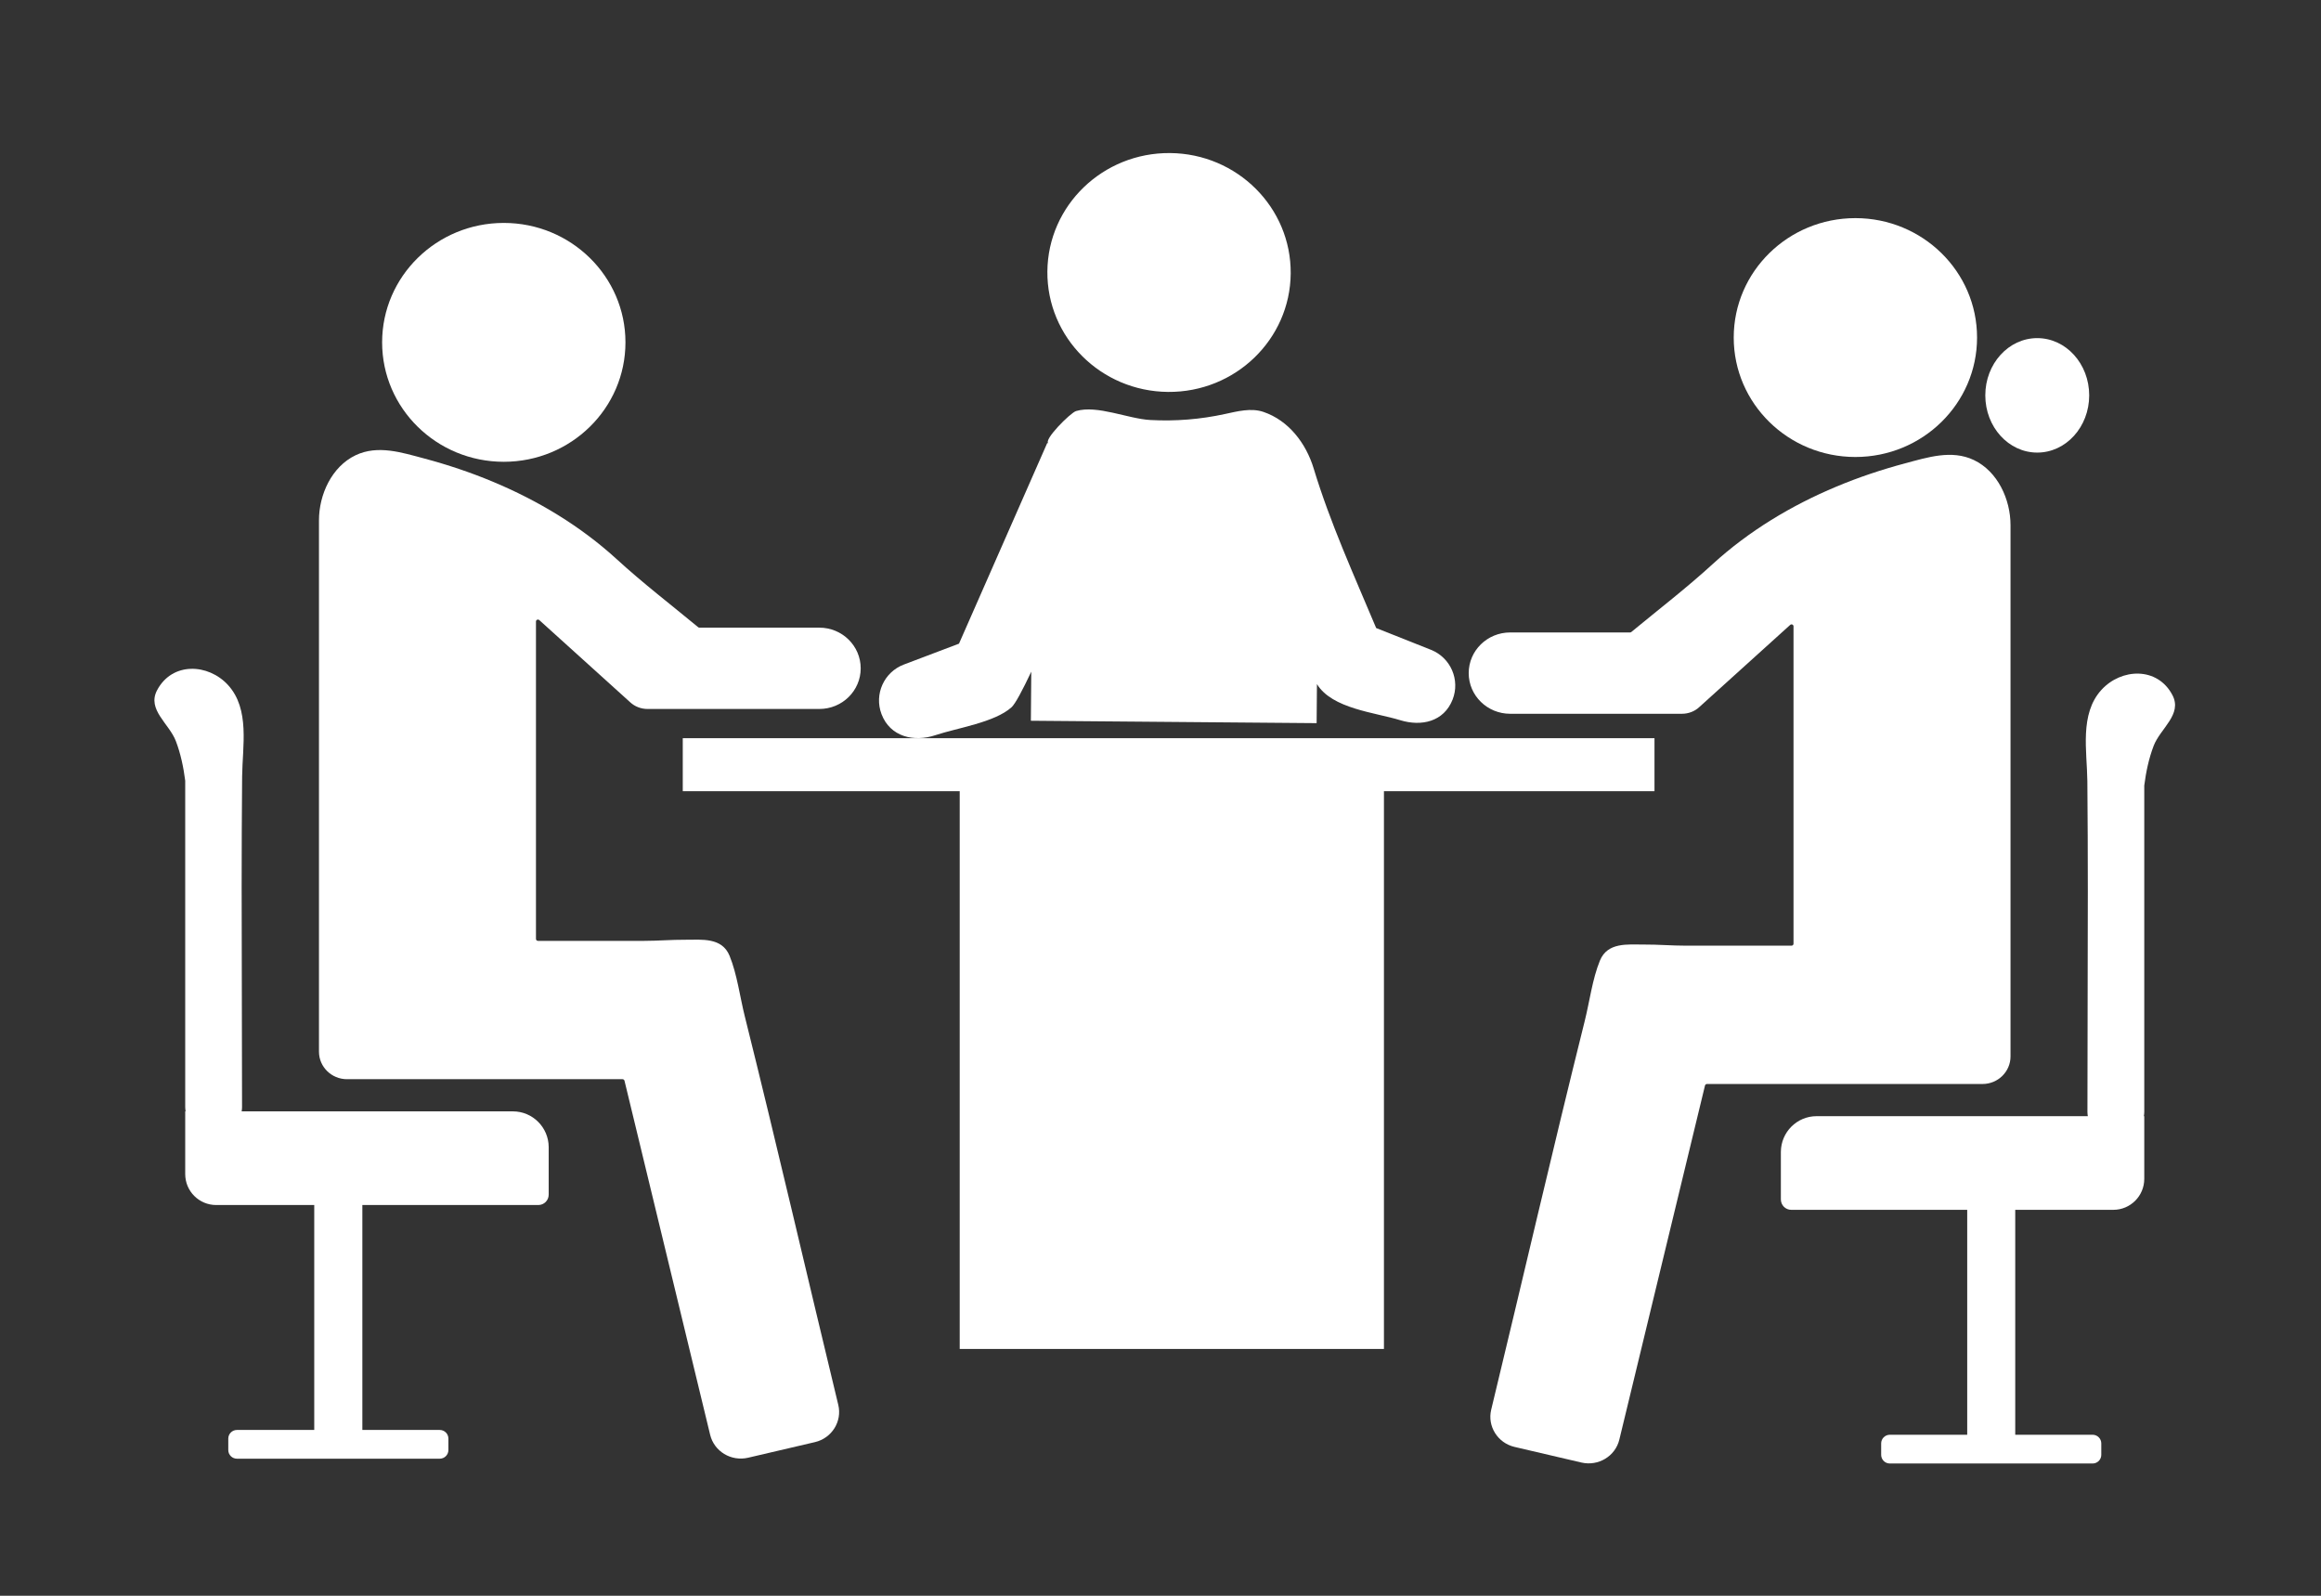
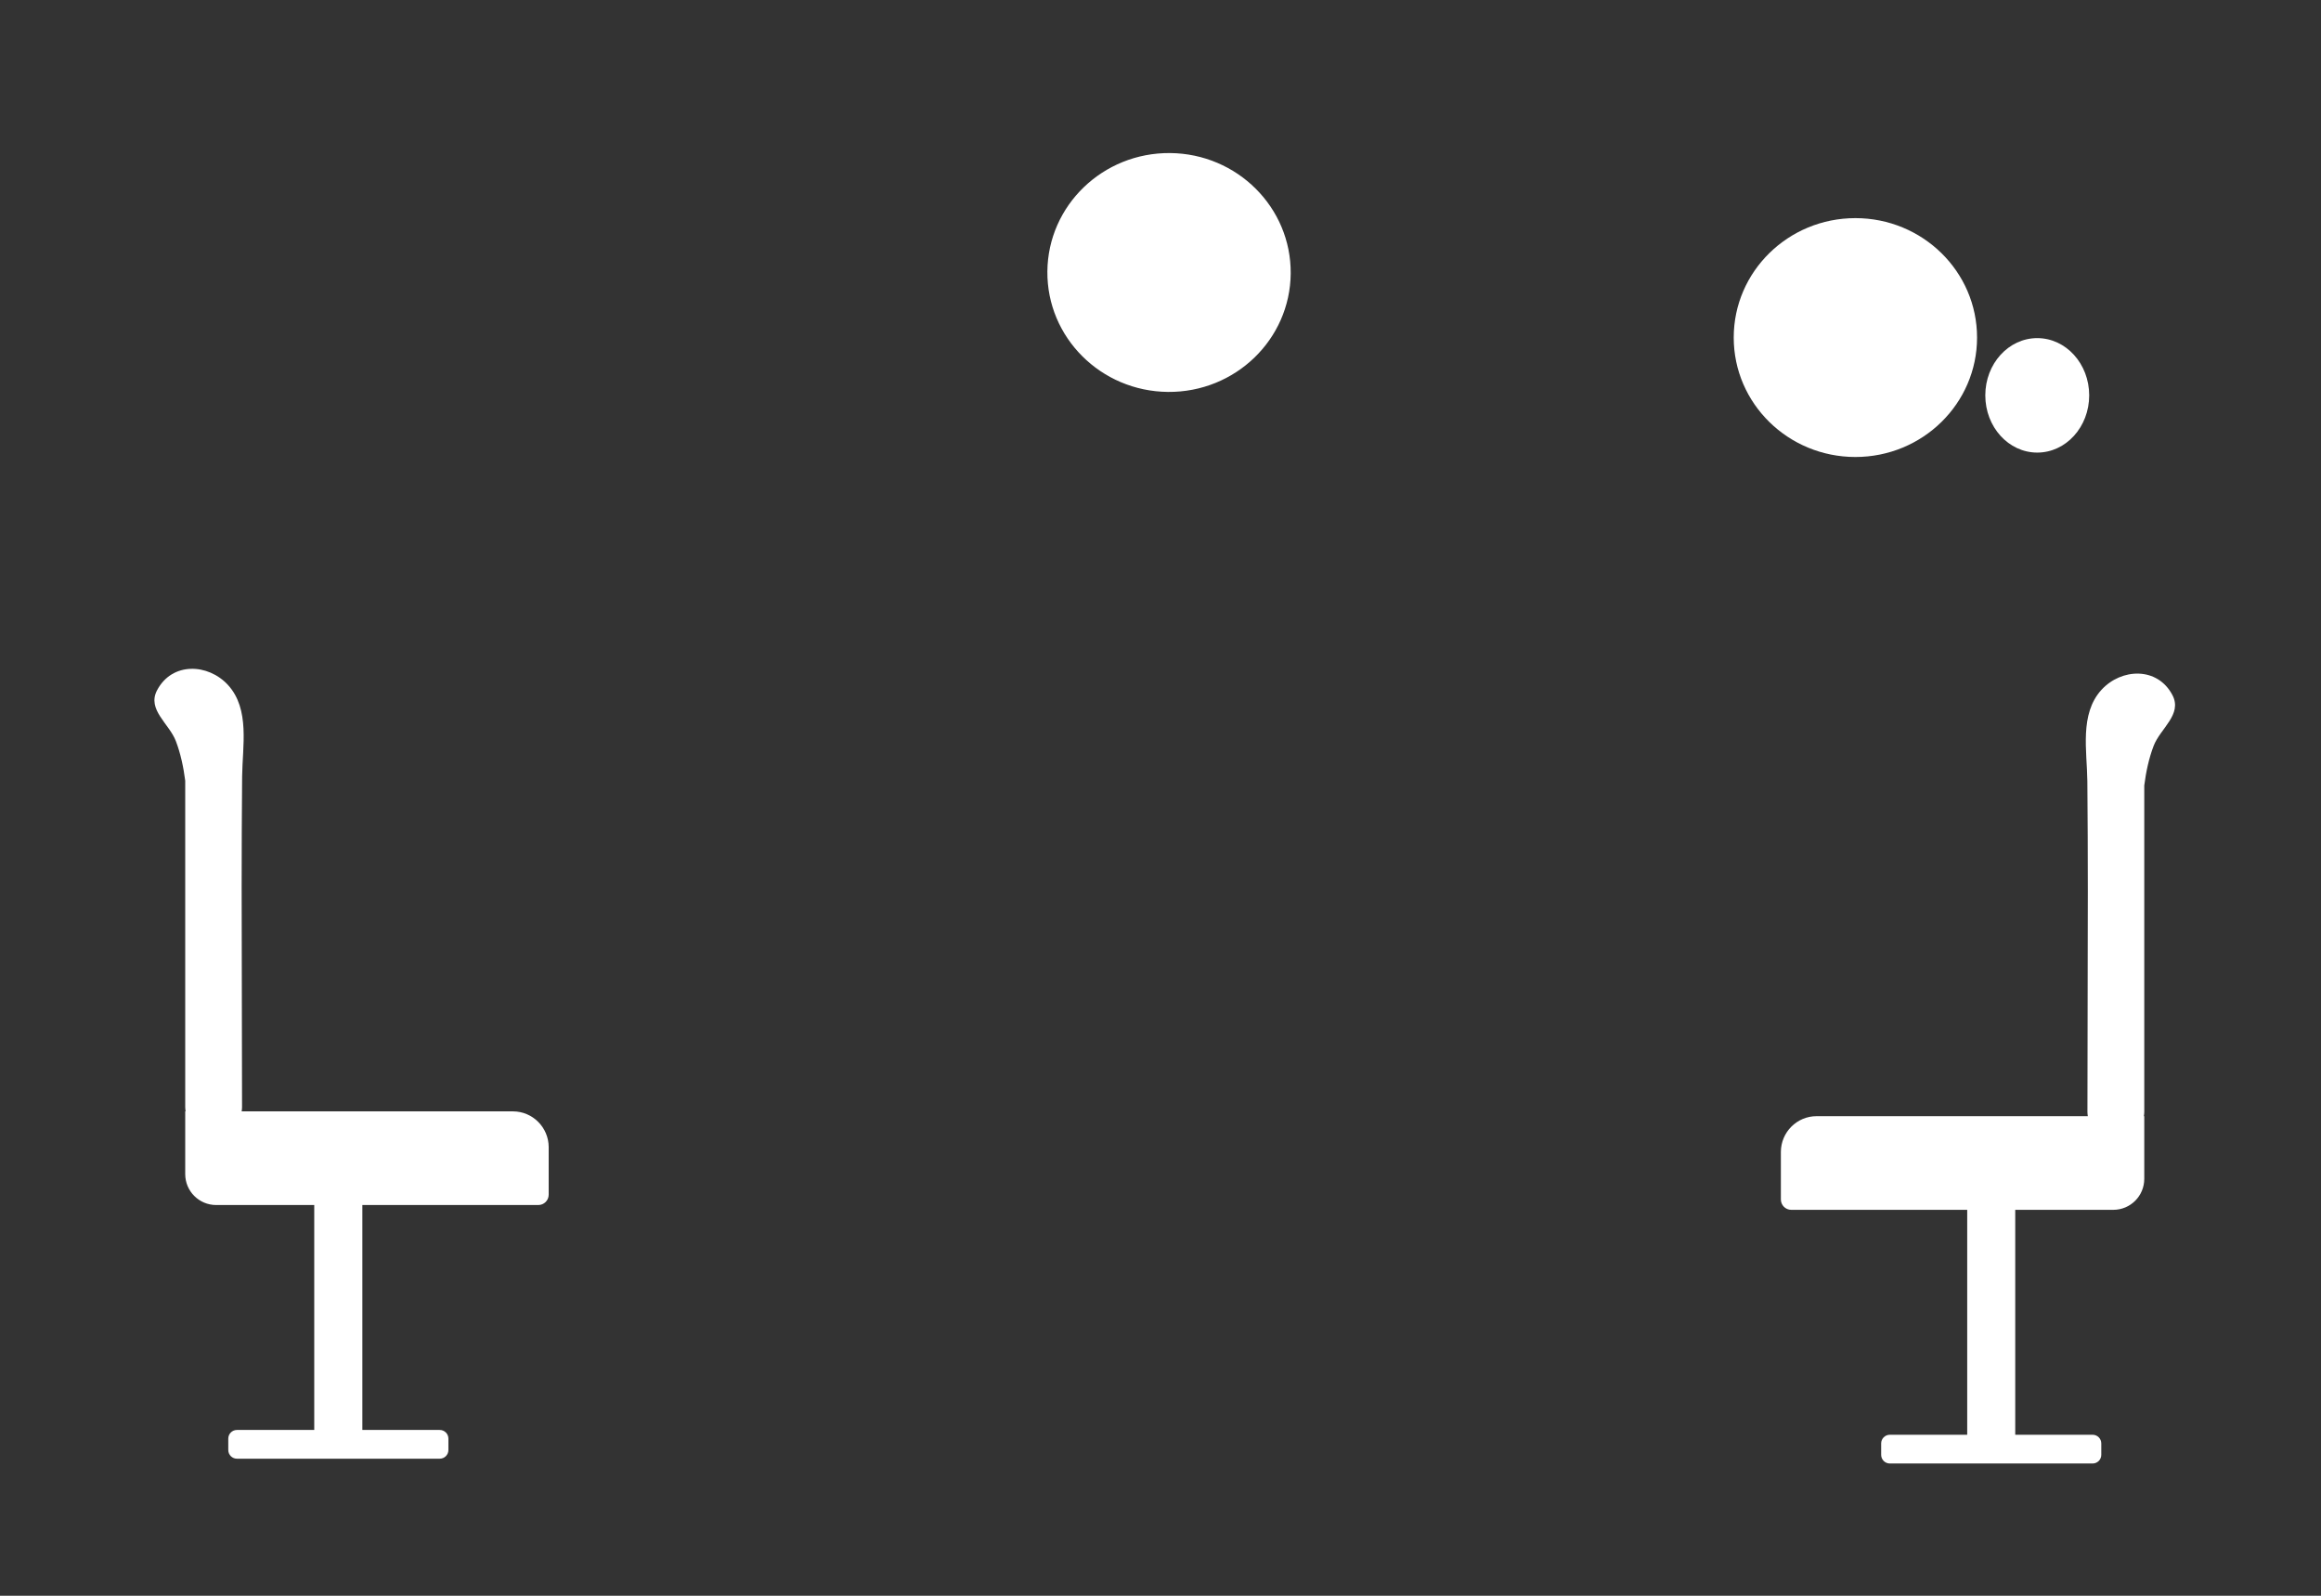
<svg xmlns="http://www.w3.org/2000/svg" id="_x3C_Layer_x3E_" x="0px" y="0px" viewBox="0 0 2899.7 1993.5" style="enable-background:new 0 0 2899.7 1993.5;" xml:space="preserve">
  <rect x="0" y="0" width="2899.7" height="1993.5" fill="#333333" stroke="none" />
  <style type="text/css">	.st0{fill:#FFFFFF;}</style>
  <g>
-     <polygon class="st0" points="853,922.2 853,988.4 1199,988.4 1199,1685.2 1729,1685.2 1729,988.4 2067,988.4 2067,922.2  " />
    <g>
      <ellipse class="st0" cx="2318" cy="421.7" rx="152" ry="149.2" />
-       <path class="st0" d="M2101.3,891.7h-214.6c-28.6,0-51.8-22.7-51.8-50.8c0-28.1,23.2-50.8,51.8-50.8h149.8c0.6,0,1.2-0.2,1.6-0.6   c34.1-28.2,69.3-55.2,101.8-85c45.1-41.2,98.2-73.1,154.4-96.6c27.9-11.7,56.7-21.3,85.9-29.1c27.9-7.4,58-17.3,85.8-4.1   c30,14.3,45.8,49.4,45.8,81.3c0,0,0,525.3,0,525.3v105.1v33.4c0,19-15.7,34.4-35,34.4h-344.2c-1.2,0-2.2,0.8-2.5,1.9l-107,442.3   c-5,20.8-26.2,33.6-47.4,28.7l-83.5-19.5c-21.1-4.9-34.2-25.8-29.2-46.5c39.1-161.7,76.5-323.9,116.8-485.4   c6.1-24.3,9.6-52.6,19-75.6c9.5-23.2,34.4-20.1,55.4-20.1c17.3-0.1,34.5,1.4,51.8,1.4c44.1,0,88.1,0,132.2,0   c1.4,0,2.5-1.1,2.5-2.5V782.5c0-2.2-2.6-3.3-4.2-1.8l-113.5,102.6C2117.3,888.7,2109.4,891.7,2101.3,891.7z" />
      <path class="st0" d="M2269.6,1394.4h338.8c-0.3-1.7-0.5-3.5-0.5-5.4c0-91.8,0.5-183.6,0.5-275.4c0-45.9-0.2-91.8-0.6-137.7   c-0.4-37.3-10-83.9,17.6-114.1c24.8-27.1,70-29.1,88.7,6.6c12.7,24.2-15.2,41.6-23.5,63.4c-6,15.7-9.6,32.9-11.7,49.5v407.7   c0,1.8-0.2,3.6-0.5,5.4h0.5v78.3c0,21.4-17.3,38.7-38.7,38.7h-122.5v281h96.7c6,0,10.8,4.9,10.8,10.8v14.3c0,6-4.9,10.8-10.8,10.8   h-96.7h-60H2361c-6,0-10.8-4.9-10.8-10.8v-14.3c0-6,4.9-10.8,10.8-10.8h96.7v-281h-219.8c-7.2,0-13-5.8-13-13v-59.4   C2225,1414.4,2244.9,1394.4,2269.6,1394.4z" />
      <ellipse class="st0" cx="2545.2" cy="493.9" rx="64.9" ry="71.5" />
    </g>
    <g>
      <g>
-         <ellipse class="st0" cx="629.4" cy="427.7" rx="152" ry="149.2" />
-         <path class="st0" d="M809,885.7h214.6c28.6,0,51.7-22.7,51.7-50.8c0-28.1-23.2-50.8-51.7-50.8H873.8c-0.6,0-1.2-0.2-1.6-0.6    c-34.1-28.2-69.3-55.2-101.8-85c-45.1-41.2-98.2-73.1-154.4-96.6c-27.9-11.7-56.7-21.3-85.9-29.1c-27.9-7.4-58-17.3-85.8-4.1    c-30,14.3-45.8,49.4-45.8,81.3c0,0,0,525.3,0,525.3v105.1v33.4c0,19,15.7,34.4,35,34.4h344.2c1.2,0,2.2,0.8,2.5,1.9l107,442.3    c5,20.8,26.2,33.6,47.4,28.7l83.5-19.5c21.1-4.9,34.2-25.8,29.2-46.5c-39.1-161.7-76.5-323.9-116.8-485.4    c-6.1-24.3-9.6-52.6-19-75.6c-9.5-23.2-34.4-20.1-55.4-20.1c-17.3-0.1-34.5,1.4-51.8,1.4c-44.1,0-88.1,0-132.2,0    c-1.4,0-2.5-1.1-2.5-2.5V776.5c0-2.2,2.6-3.3,4.2-1.8l113.5,102.6C793.1,882.7,800.9,885.7,809,885.7z" />
-       </g>
+         </g>
      <path class="st0" d="M640.8,1388.4H301.9c0.3-1.7,0.5-3.5,0.5-5.4c0-91.8-0.5-183.6-0.5-275.4c0-45.9,0.2-91.8,0.6-137.7   c0.4-37.3,10-83.9-17.6-114.1c-24.8-27.1-70-29.1-88.7,6.6c-12.7,24.2,15.2,41.6,23.5,63.4c6,15.7,9.6,32.9,11.7,49.5v407.7   c0,1.8,0.2,3.6,0.5,5.4h-0.5v78.3c0,21.4,17.3,38.7,38.7,38.7h122.5v281H296c-6,0-10.8,4.9-10.8,10.8v14.3c0,6,4.9,10.8,10.8,10.8   h96.7h60h96.7c6,0,10.8-4.9,10.8-10.8v-14.3c0-6-4.9-10.8-10.8-10.8h-96.7v-281h219.8c7.2,0,13-5.8,13-13v-59.4   C685.4,1408.4,665.4,1388.4,640.8,1388.4z" />
    </g>
    <g>
      <ellipse transform="matrix(8.493481e-03 -1 1 8.493481e-03 1107.612 1798.019)" class="st0" cx="1460.5" cy="340.5" rx="149.2" ry="152" />
-       <path class="st0" d="M1787.8,811.8c0,0-68.5-27.2-68.5-27.2c-27.7-66-57.4-131.1-78.1-199.4c-9.6-31.6-31.3-59.9-62.7-70.6   c-15.5-5.3-32.7-0.7-48.1,2.6c-30.6,6.7-62,9.2-93.3,7.5c-27.7-1.5-66.3-19-92.7-11.2c-7.1,2.1-42.1,37.1-34.3,40.5   c-1.1-0.5-1.7-0.7-1.7-0.7l-110.3,250.8l-68.9,26.1c-24.8,9.4-37.3,37.1-27.9,61.9c10.8,28.5,40.6,35.3,67.4,26.3   c27-9,74.2-15.9,95.1-34.9c4.6-4.2,13.5-20.9,24.6-44.4l-0.5,61.3l357,3l0.4-48.8c18.9,30.9,72.6,35.4,104,45.1   c26.4,8.1,54.5,2.1,65.5-25.8C1824.4,849.4,1812.4,821.6,1787.8,811.8z" />
    </g>
  </g>
</svg>